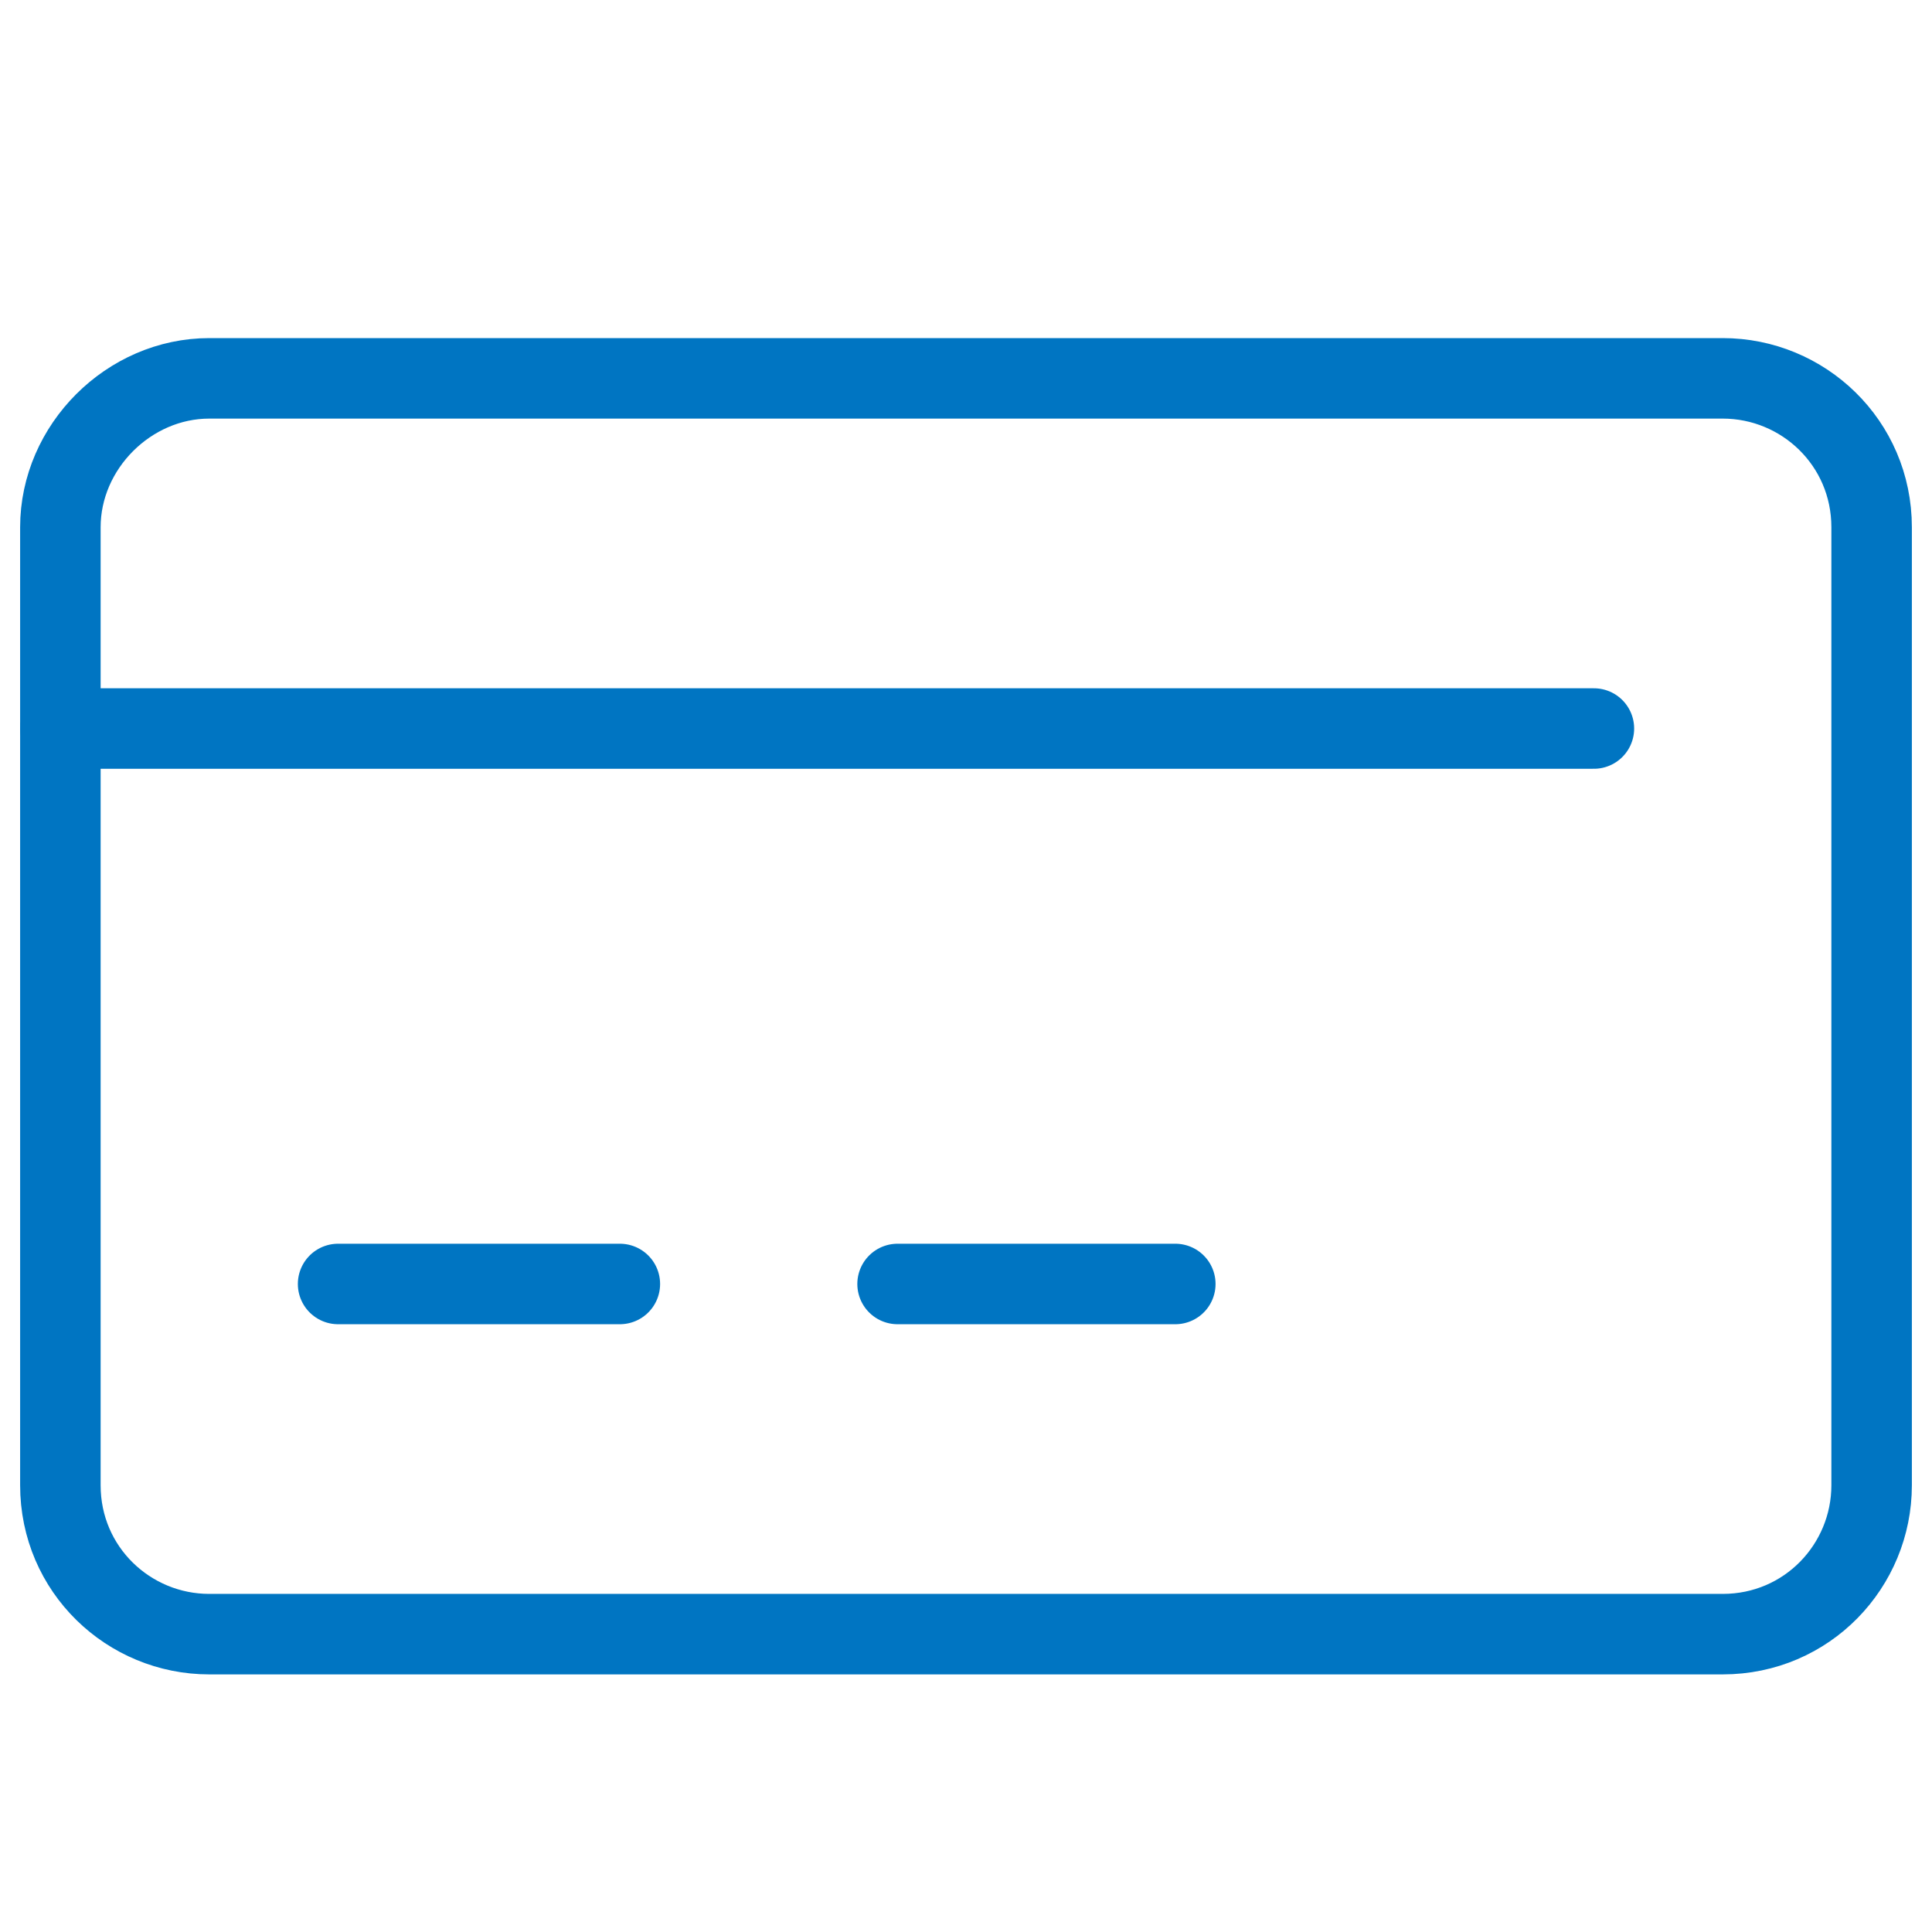
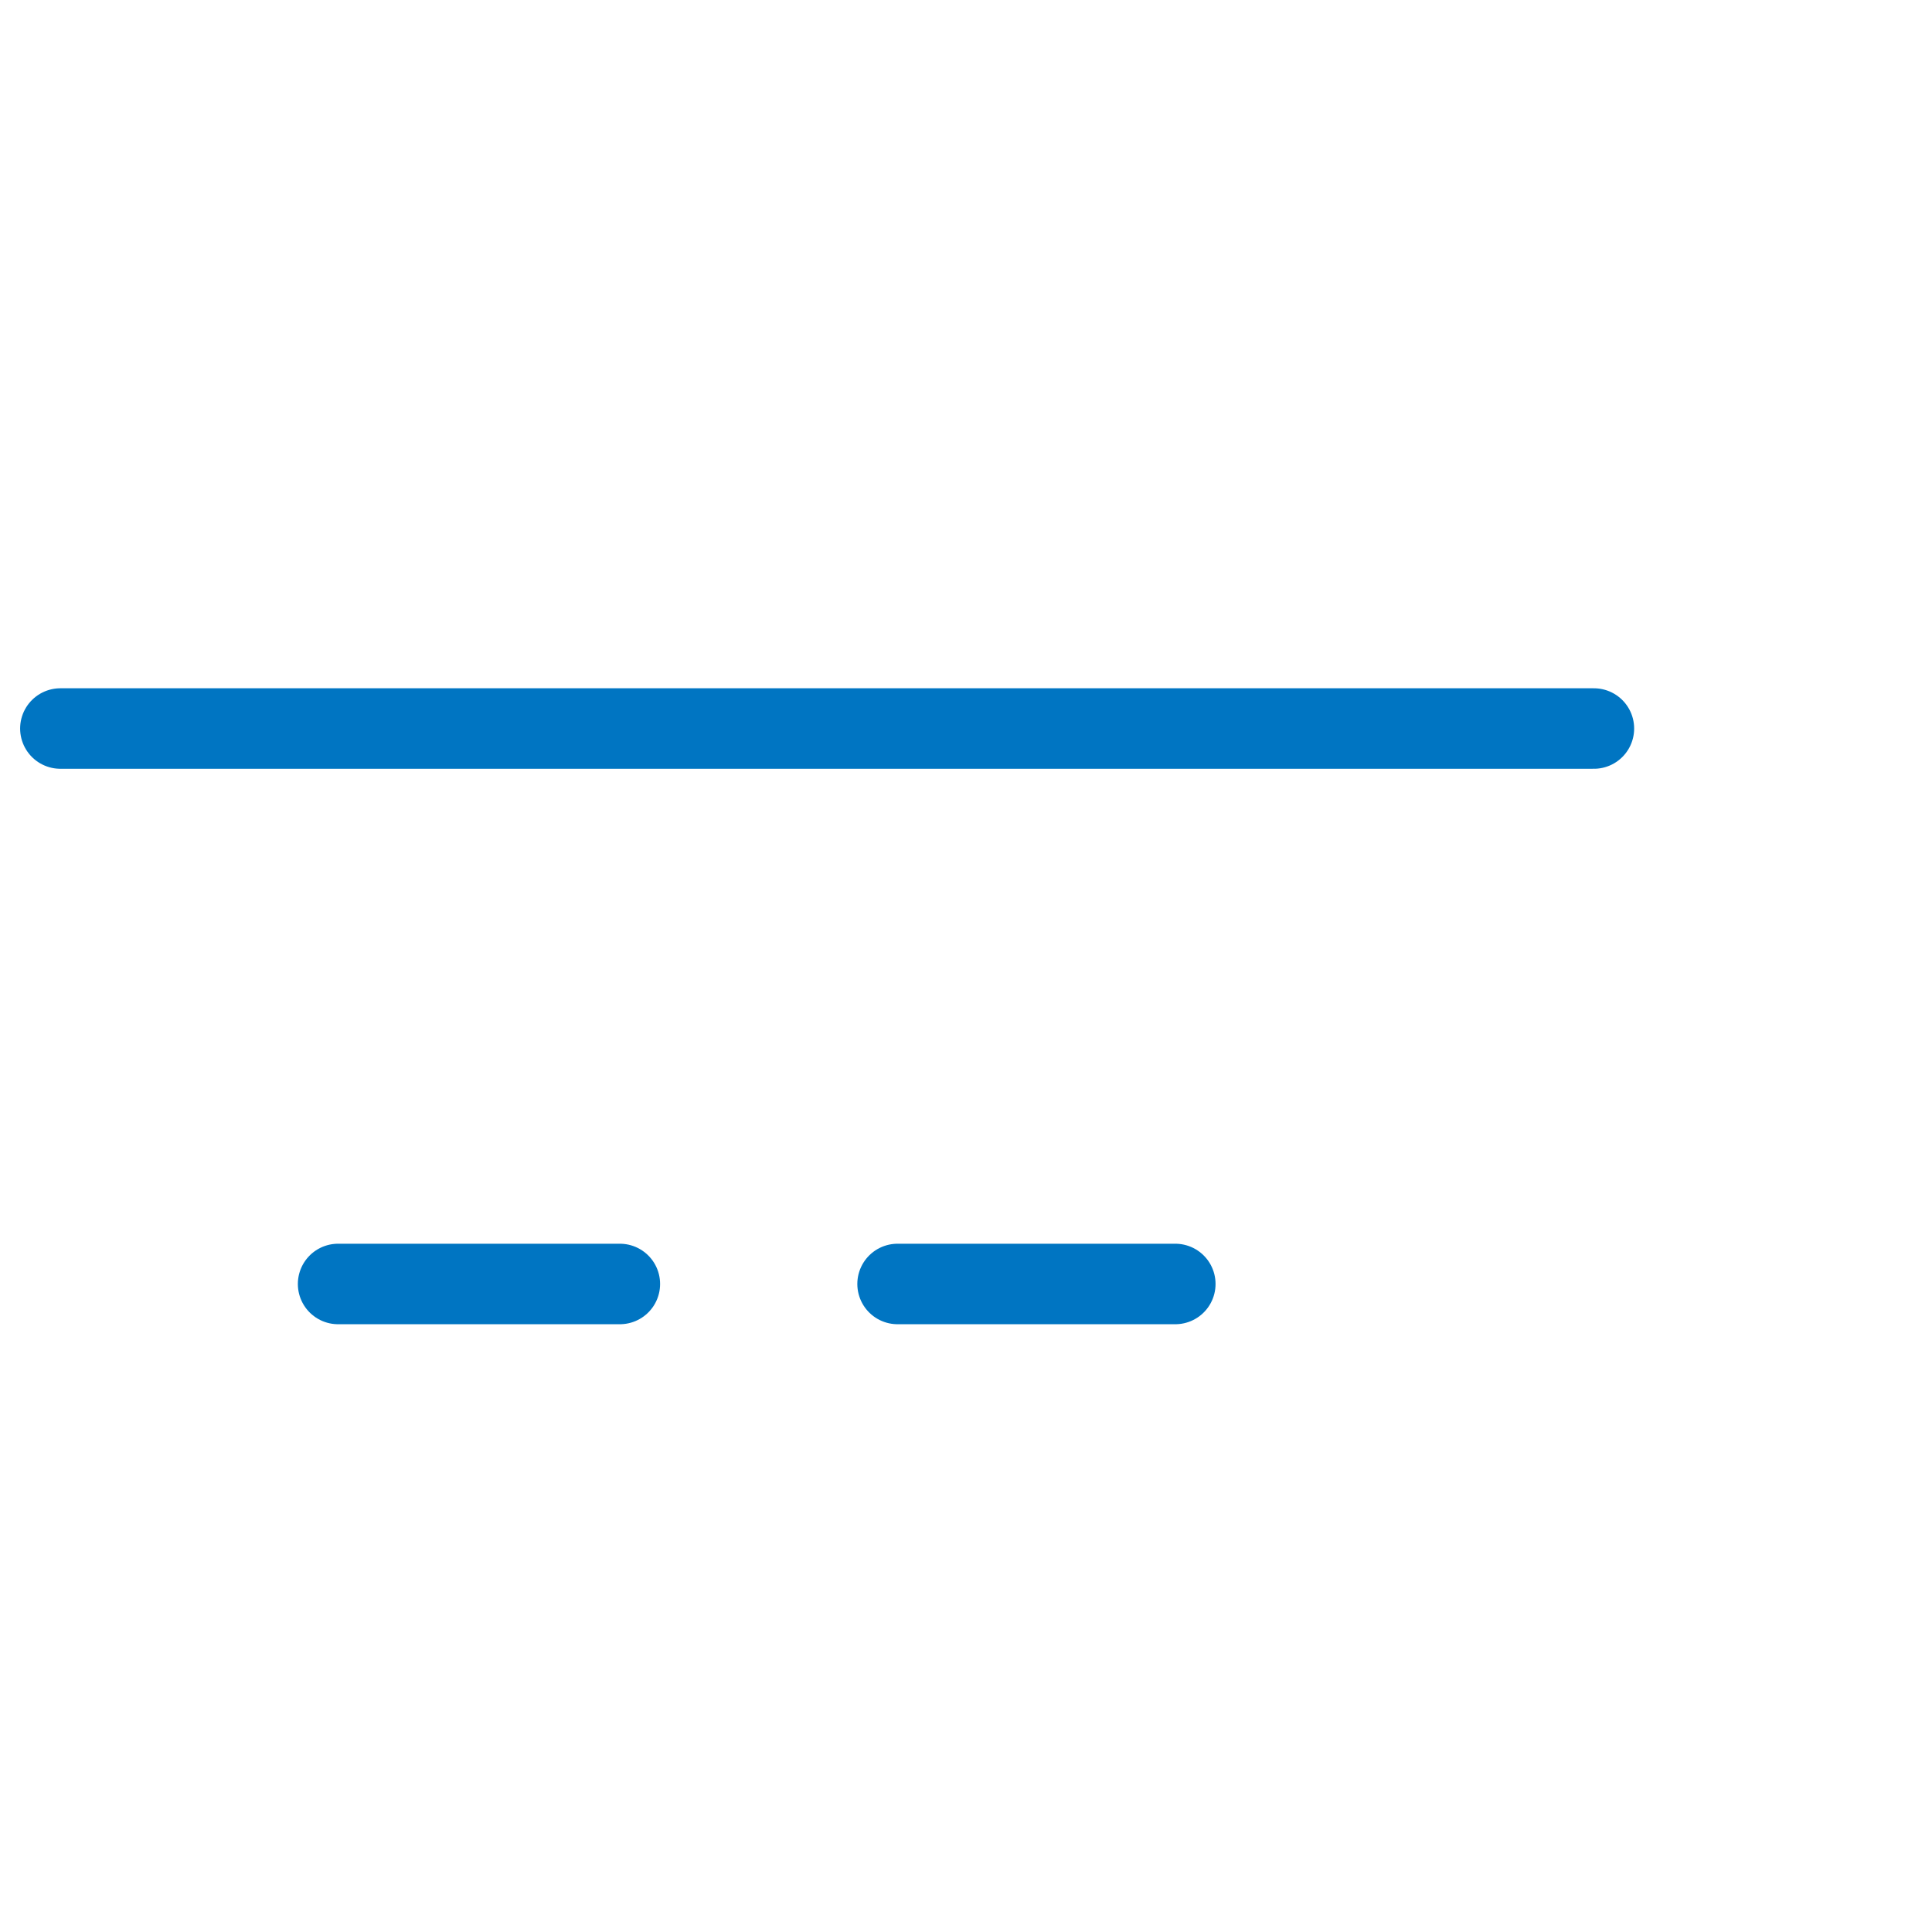
<svg xmlns="http://www.w3.org/2000/svg" version="1.1" id="レイヤー_1" x="0px" y="0px" viewBox="0 0 48 48" style="enable-background:new 0 0 48 48;" xml:space="preserve">
  <style type="text/css">
	.st0{fill:none;stroke:#0075C2;stroke-width:2;stroke-linecap:round;stroke-linejoin:round;}
</style>
  <title>icn_7</title>
-   <path class="st0" d="M5.2,9.4h37.6c2,0,3.7,1.6,3.7,3.7v23.8c0,2-1.6,3.7-3.7,3.7H5.2c-2,0-3.7-1.6-3.7-3.7V13.1  C1.5,11.1,3.2,9.4,5.2,9.4z" />
  <line class="st0" x1="1.5" y1="18.1" x2="39.6" y2="18.1" />
  <line class="st0" x1="8.4" y1="31.9" x2="15.4" y2="31.9" />
  <line class="st0" x1="22.3" y1="31.9" x2="29.2" y2="31.9" />
</svg>